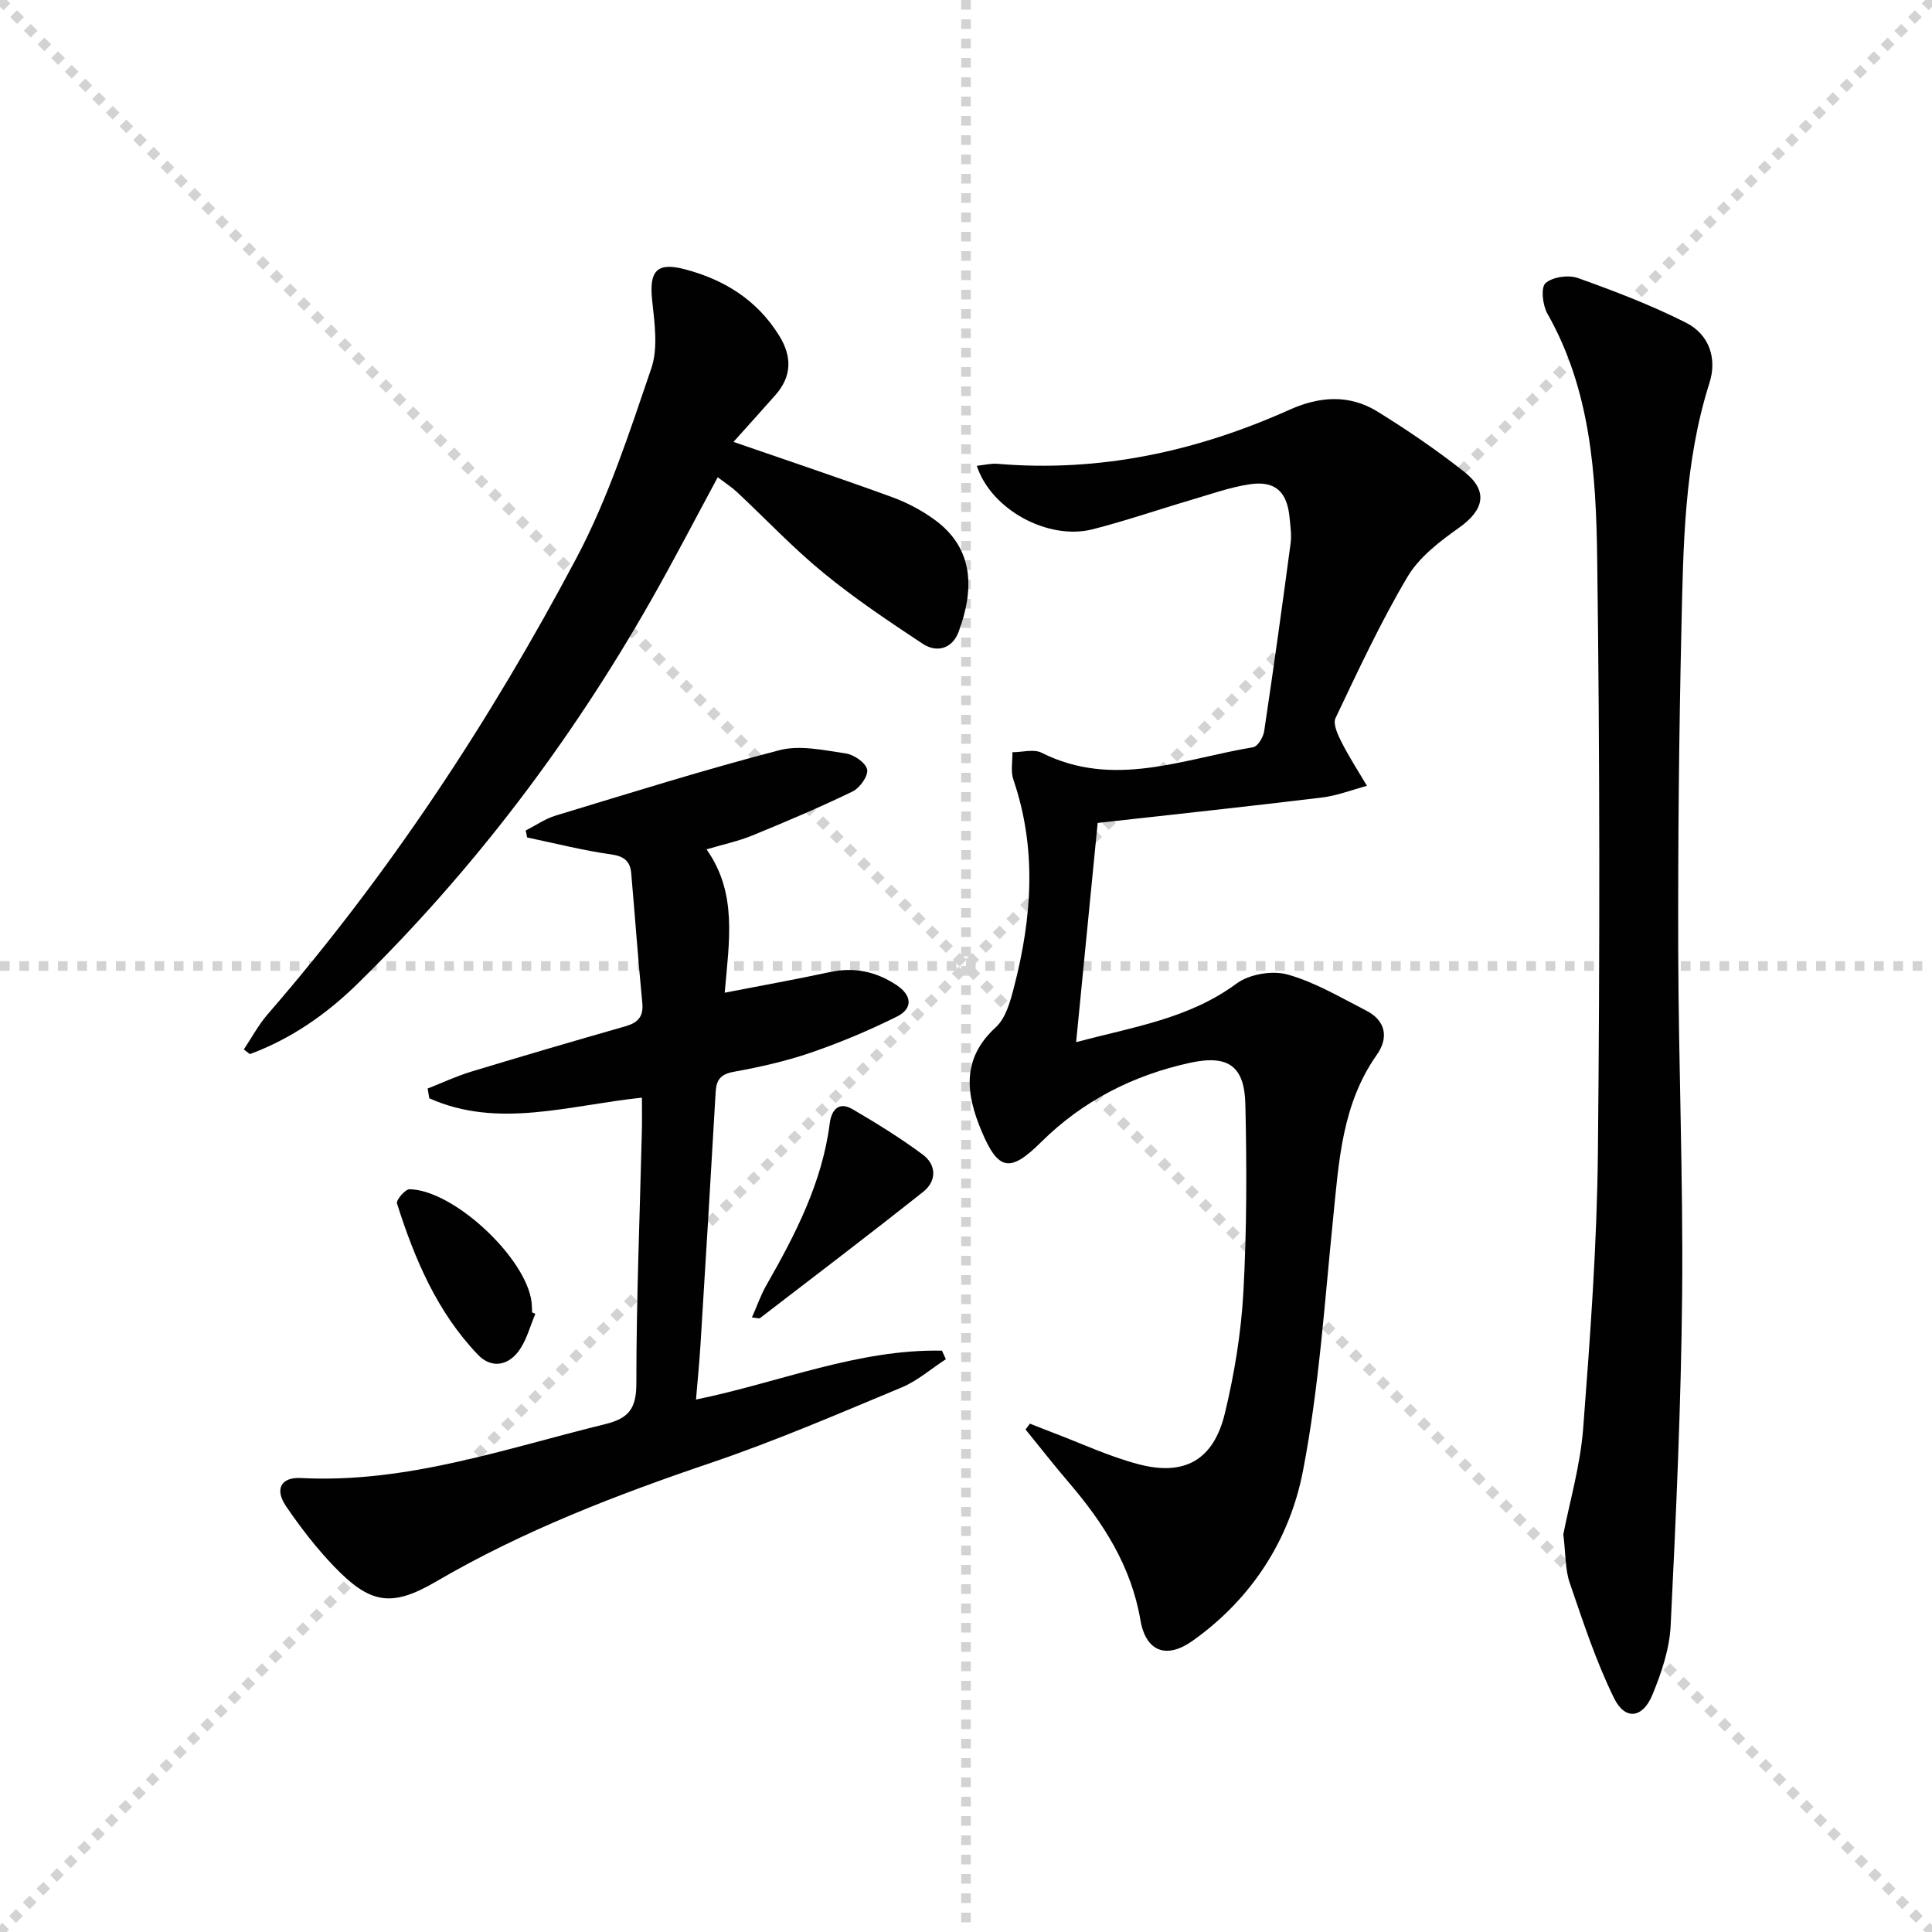
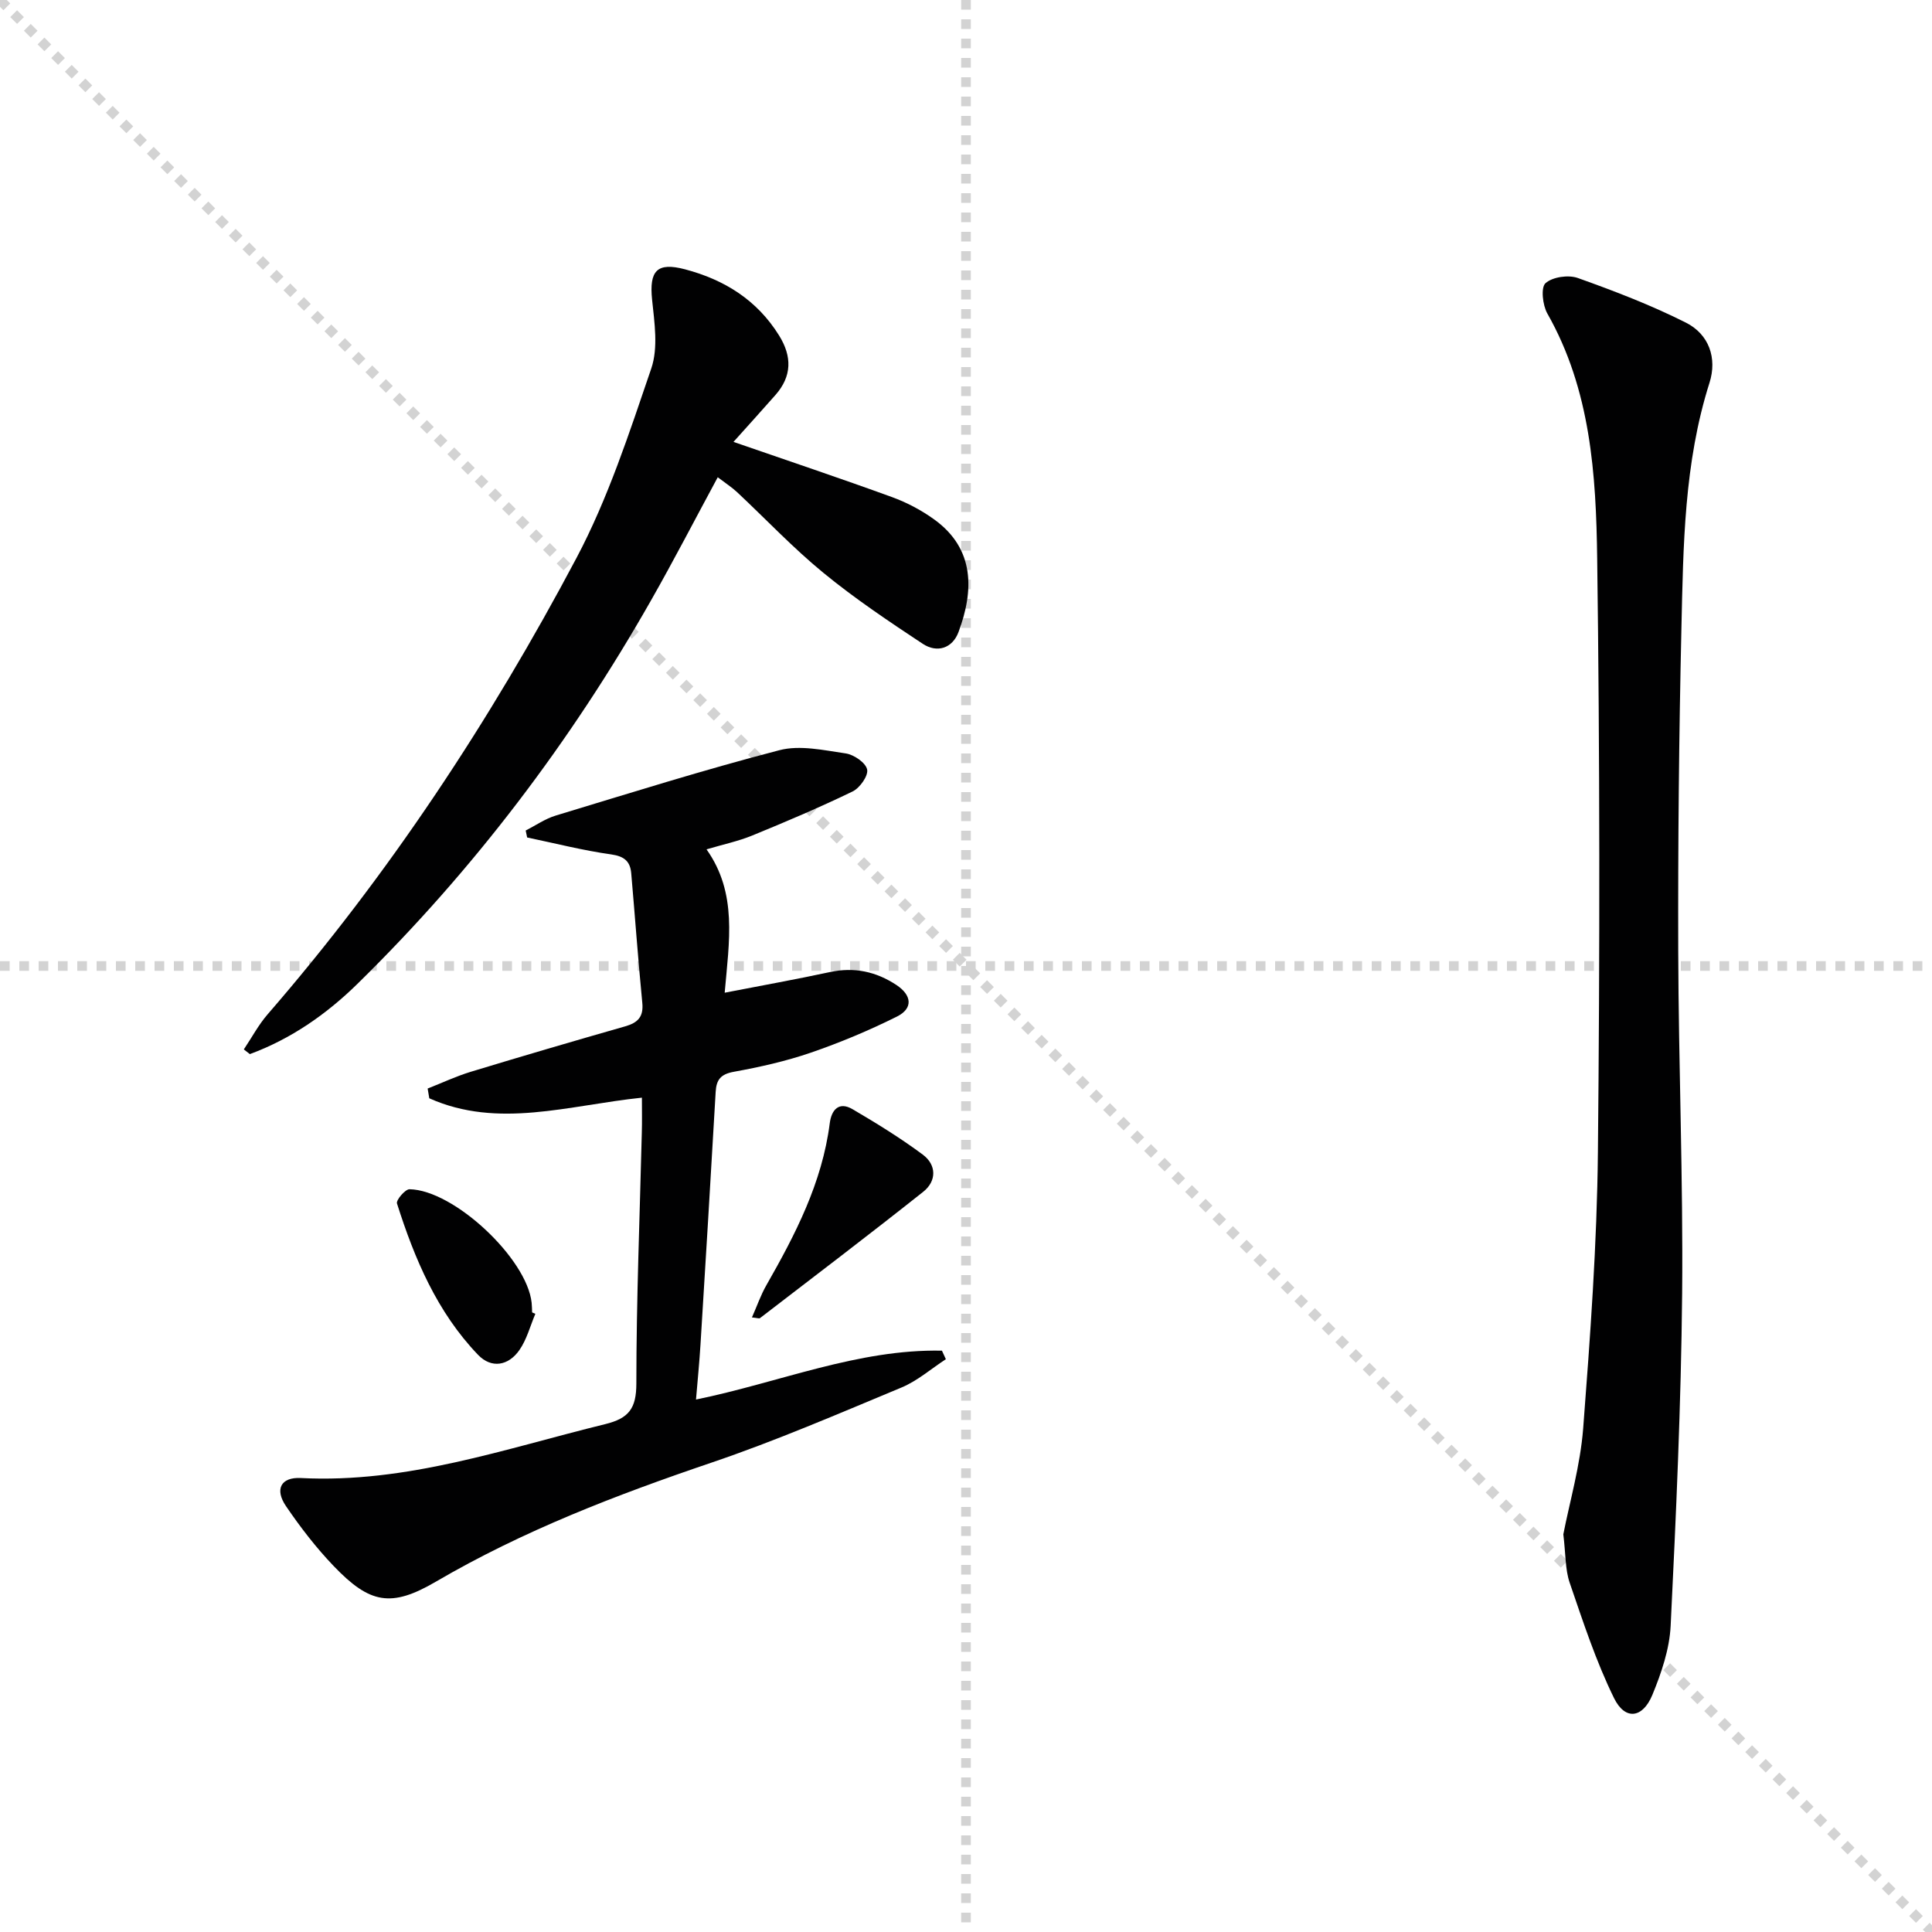
<svg xmlns="http://www.w3.org/2000/svg" enable-background="new 0 0 400 400" viewBox="0 0 400 400">
  <g stroke="lightgray" stroke-dasharray="1,1" stroke-width="1" transform="scale(2, 2)">
    <line x1="0" y1="0" x2="200" y2="200" />
-     <line x1="200" y1="0" x2="0" y2="200" />
    <line x1="100" y1="0" x2="100" y2="200" />
    <line x1="0" y1="100" x2="200" y2="100" />
  </g>
  <g fill="#010102">
-     <path d="m202.24 96.44c1.52-.16 2.94-.53 4.31-.41 21.21 1.79 41.26-2.59 60.51-11.23 6.16-2.76 12.34-3.17 18.13.41 6.21 3.84 12.28 7.98 18.01 12.51 4.99 3.95 4.06 7.87-1.12 11.54-3.98 2.82-8.23 6.06-10.65 10.13-5.58 9.4-10.21 19.38-14.92 29.27-.58 1.21.46 3.46 1.24 4.99 1.58 3.11 3.49 6.05 5.27 9.05-3.11.83-6.17 2.03-9.33 2.42-15.32 1.86-30.67 3.5-46.43 5.26-1.47 14.93-2.92 29.75-4.46 45.38 11.89-3.16 23.39-4.86 33.22-12.13 2.64-1.95 7.4-2.75 10.58-1.86 5.66 1.58 10.91 4.73 16.22 7.44 4.13 2.11 4.72 5.65 2.22 9.2-7.18 10.18-7.83 21.95-9.02 33.72-1.78 17.49-2.92 35.13-6.24 52.34-2.75 14.28-10.6 26.51-22.83 35.22-5.43 3.87-9.72 2.29-10.84-4.28-1.9-11.12-7.63-20.07-14.76-28.4-3.09-3.61-6.02-7.36-9.02-11.05.3-.4.61-.81.91-1.21 1.56.62 3.12 1.25 4.69 1.84 5.89 2.23 11.65 4.94 17.7 6.54 9.64 2.56 15.64-.84 17.98-10.57 1.97-8.2 3.36-16.66 3.82-25.07.71-12.92.71-25.9.41-38.84-.18-7.97-3.58-10.32-11.45-8.61-11.76 2.57-22.19 7.85-30.83 16.41-6.45 6.4-8.88 5.97-12.36-2.32-3.22-7.68-4.17-14.91 2.97-21.45 2.11-1.94 3.05-5.5 3.82-8.5 3.66-14.23 4.71-28.49-.18-42.75-.59-1.72-.16-3.79-.2-5.69 2.04 0 4.43-.71 6.05.11 14.85 7.46 29.28 1.27 43.8-1.15.94-.16 2.08-2.07 2.27-3.3 1.94-12.96 3.75-25.95 5.48-38.94.23-1.76-.06-3.6-.23-5.4-.51-5.28-3.02-7.6-8.28-6.79-4.06.62-8 2.03-11.97 3.2-6.84 2.01-13.6 4.35-20.5 6.11-9.23 2.36-21.06-4.08-23.99-13.14z" />
    <path d="m132.9 227.26c-15.21 1.58-29.76 6.5-44.02.13-.11-.67-.23-1.35-.34-2.02 2.96-1.16 5.86-2.53 8.9-3.46 10.63-3.23 21.29-6.36 31.98-9.41 2.63-.75 3.85-1.97 3.56-4.88-.87-8.93-1.51-17.88-2.29-26.81-.21-2.44-1.4-3.52-4.12-3.91-5.86-.82-11.63-2.3-17.43-3.51-.1-.48-.2-.96-.3-1.44 2.06-1.05 4.02-2.43 6.2-3.09 15.4-4.67 30.77-9.5 46.33-13.54 4.25-1.11 9.2.01 13.74.67 1.69.25 4.12 1.92 4.42 3.32.28 1.29-1.51 3.83-3 4.55-6.81 3.3-13.79 6.26-20.8 9.13-2.88 1.18-5.99 1.83-9.45 2.86 6.43 9.08 4.68 19 3.76 29.68 7.64-1.49 14.73-2.75 21.77-4.27 5.04-1.09 9.57-.11 13.78 2.67 3.18 2.1 3.53 4.84.09 6.55-5.76 2.87-11.75 5.38-17.83 7.47-5.15 1.77-10.54 2.97-15.91 3.95-2.71.49-3.63 1.62-3.77 4.18-1 17.43-2.06 34.86-3.14 52.28-.22 3.62-.58 7.23-.93 11.4 17.29-3.54 33.48-10.47 50.92-10.12.27.59.54 1.18.81 1.77-3.05 1.98-5.89 4.49-9.19 5.86-13.02 5.42-26.01 11.03-39.36 15.56-19.71 6.69-39 14.09-57.04 24.64-9.27 5.42-13.68 4.55-21.11-3.19-3.66-3.81-6.94-8.07-9.92-12.45-2.38-3.5-1.06-6.04 3.09-5.82 21.9 1.13 42.24-6.07 63.01-11.16 4.88-1.2 6.44-3.24 6.44-8.42 0-17.3.71-34.6 1.13-51.9.07-2.29.02-4.6.02-7.27z" />
    <path d="m323.67 317.67c1.29-6.65 3.51-14.23 4.11-21.93 1.46-19.04 2.86-38.13 3.05-57.21.41-40.97.4-81.95-.15-122.91-.23-17.38-1.34-34.9-10.32-50.71-.98-1.73-1.38-5.39-.38-6.28 1.46-1.3 4.74-1.77 6.7-1.07 7.6 2.71 15.18 5.62 22.37 9.24 4.77 2.4 6.51 7.34 4.88 12.46-5.27 16.58-5.42 33.72-5.81 50.79-.51 22.29-.72 44.59-.66 66.89.07 23.63 1.03 47.26.81 70.88-.22 22.94-1.26 45.88-2.38 68.79-.24 4.84-1.92 9.77-3.79 14.31-2.01 4.85-5.64 5.3-7.92.68-3.76-7.65-6.43-15.86-9.21-23.96-.93-2.76-.8-5.89-1.3-9.97z" />
    <path d="m151.86 91.49c11.51 3.98 22.2 7.56 32.8 11.42 3.08 1.12 6.1 2.71 8.75 4.63 8.51 6.13 8.2 14.86 5.04 23.32-1.27 3.4-4.46 4.38-7.41 2.43-7.02-4.64-14.05-9.35-20.55-14.68-6.3-5.16-11.92-11.13-17.88-16.71-1.07-1-2.33-1.81-4.01-3.09-4.68 8.66-9.07 17.16-13.8 25.47-16.62 29.26-36.77 55.86-60.81 79.43-6.41 6.28-13.76 11.4-22.26 14.53-.42-.32-.83-.64-1.25-.97 1.64-2.44 3.03-5.08 4.94-7.28 25.09-28.93 46.05-60.73 63.93-94.46 6.55-12.36 10.95-25.94 15.49-39.24 1.46-4.28.66-9.51.17-14.23-.62-6.02 1.01-7.83 6.82-6.3 8.17 2.16 14.91 6.36 19.47 13.7 2.7 4.34 2.68 8.44-.77 12.34-2.83 3.21-5.71 6.39-8.67 9.69z" />
    <path d="m155.68 272.76c1.05-2.36 1.82-4.63 2.99-6.67 6.02-10.54 11.55-21.24 13.12-33.52.35-2.77 1.87-4.6 4.74-2.91 4.97 2.91 9.89 5.95 14.51 9.38 2.88 2.14 2.91 5.48.1 7.71-11.15 8.85-22.49 17.47-33.79 26.15-.18.14-.61-.04-1.67-.14z" />
    <path d="m110.84 272.01c-1.07 2.52-1.77 5.3-3.3 7.5-2.27 3.26-5.78 3.9-8.58.98-8.47-8.84-13.13-19.86-16.77-31.33-.22-.68 1.7-2.95 2.59-2.94 9.21.15 24.32 14.36 25.29 23.5.07.66.07 1.33.1 2 .23.1.45.2.67.29z" />
  </g>
</svg>